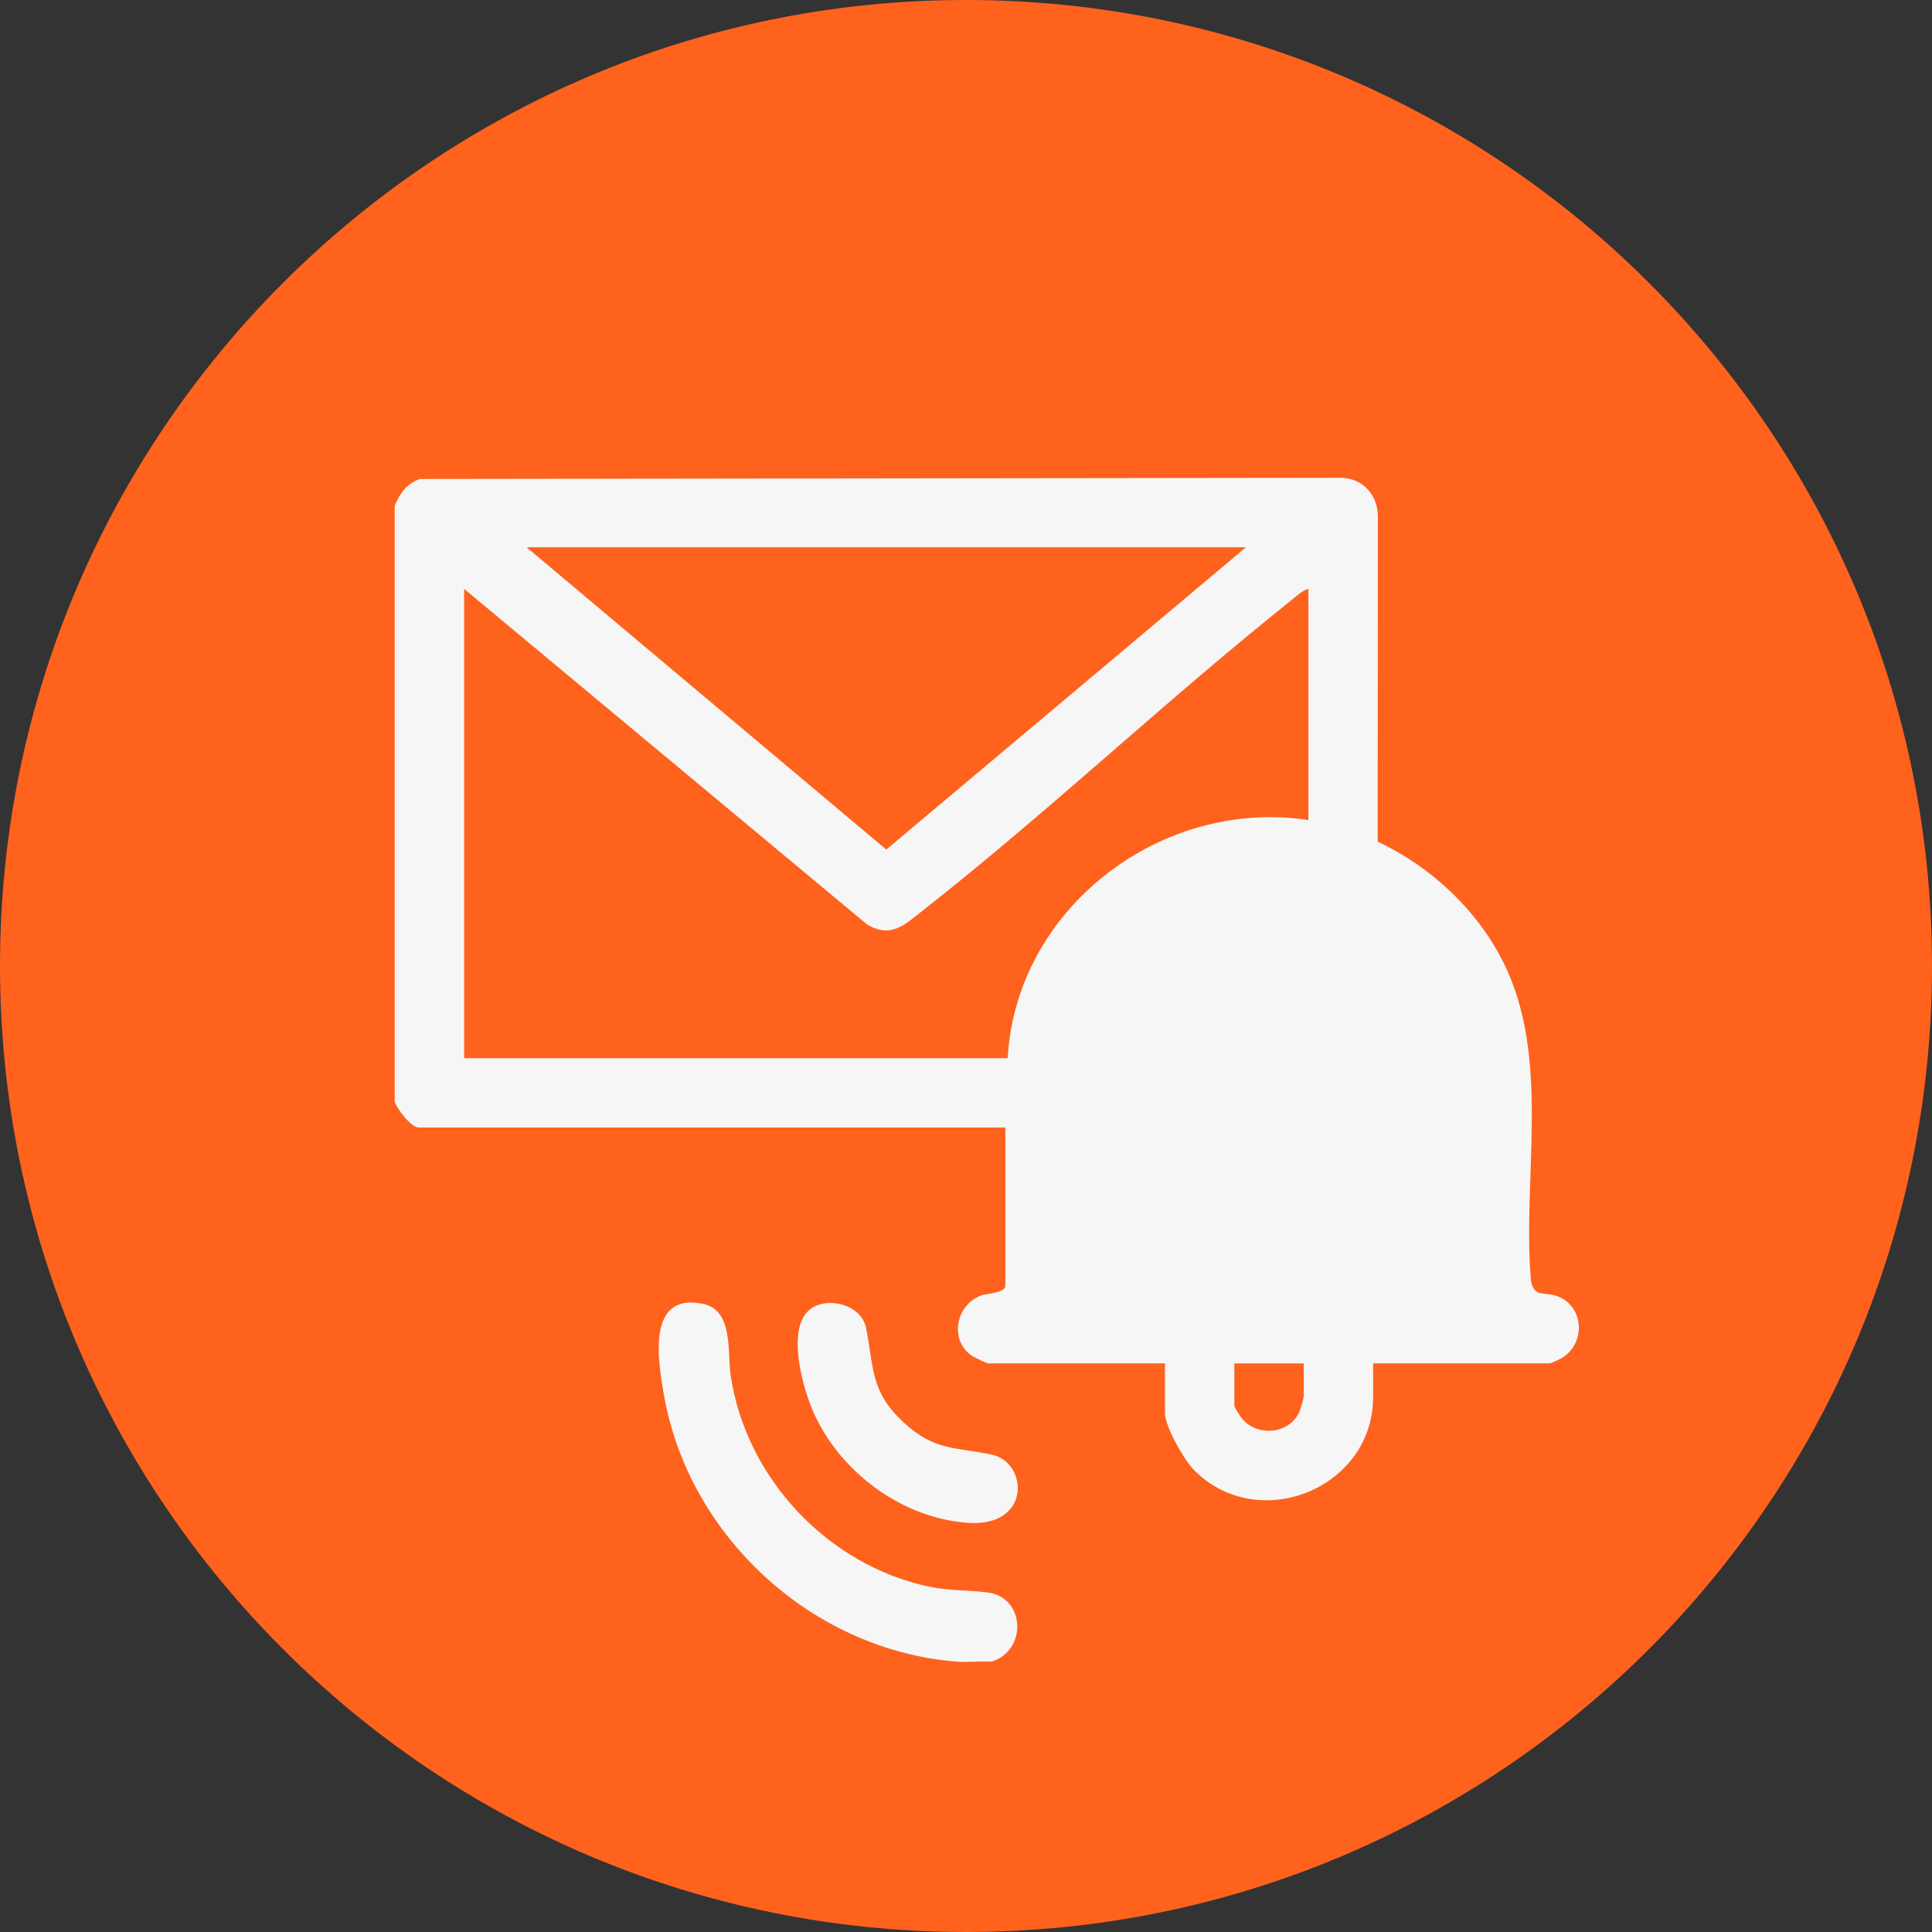
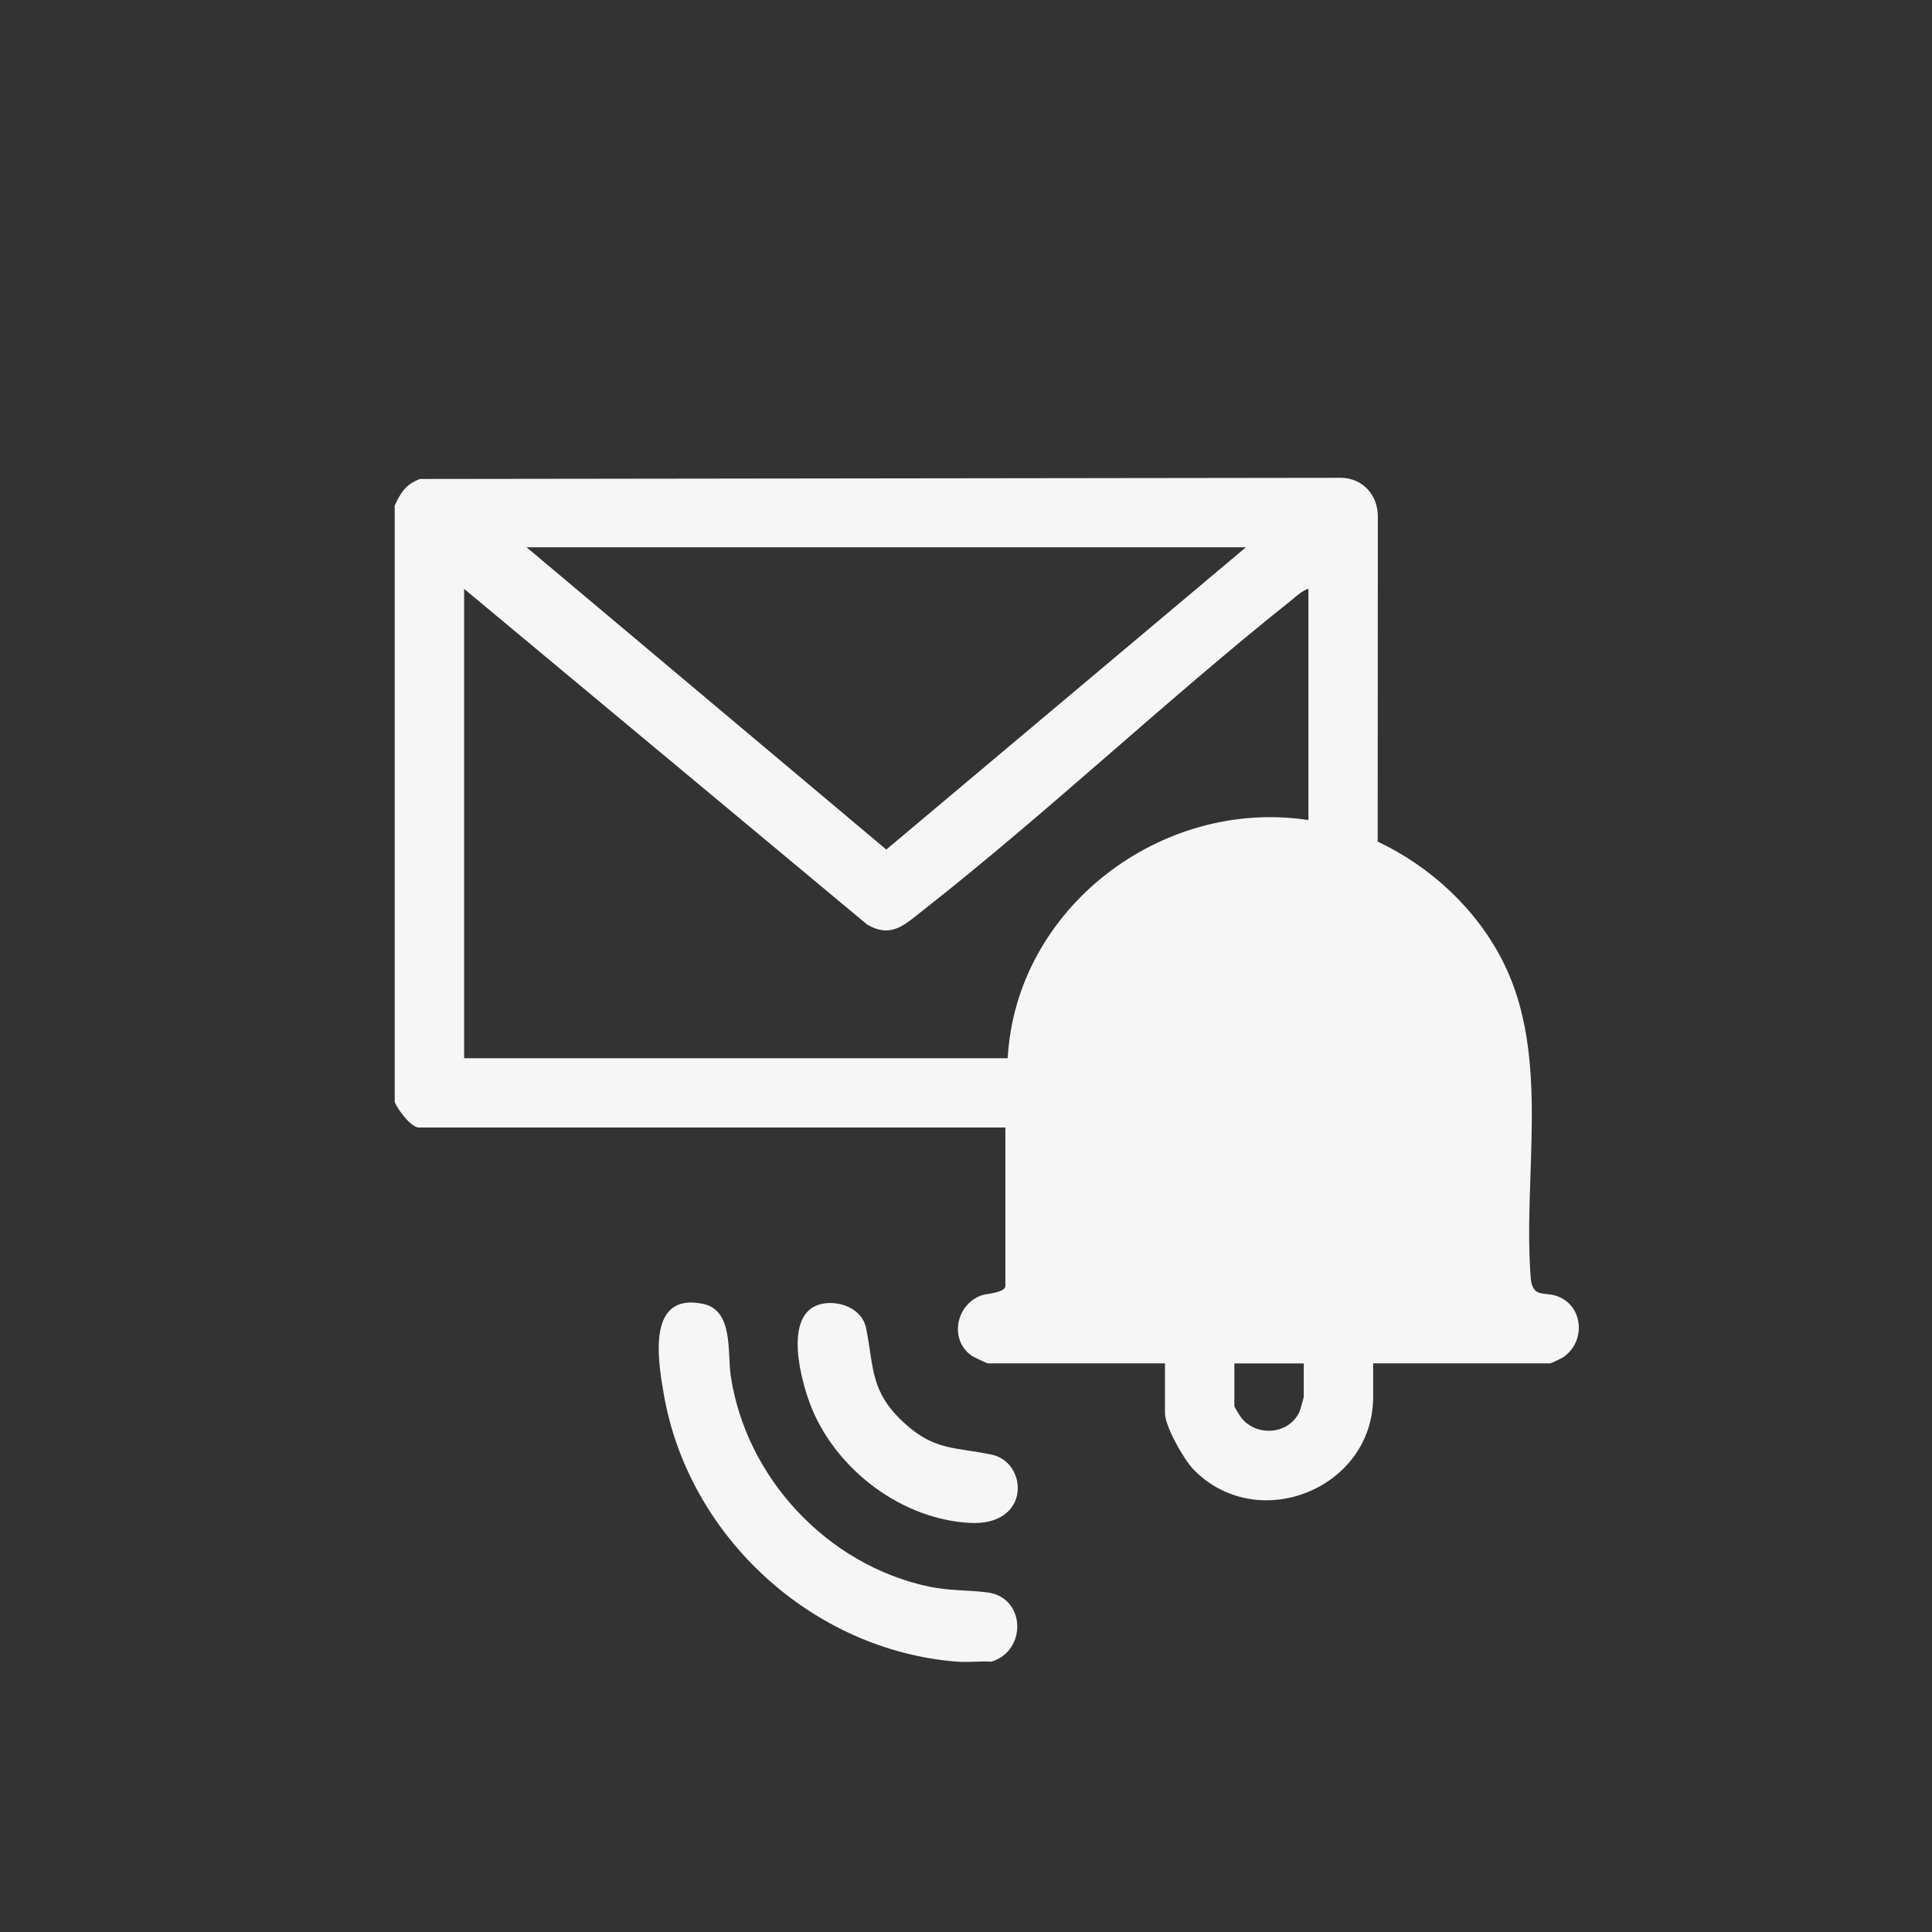
<svg xmlns="http://www.w3.org/2000/svg" width="93" height="93" viewBox="0 0 93 93" fill="none">
  <rect x="0" y="0" width="93" height="93" fill="#333333" stroke="none" />
-   <path d="M46.5 93C72.181 93 93 72.181 93 46.5C93 20.819 72.181 0 46.5 0C20.819 0 0 20.819 0 46.5C0 72.181 20.819 93 46.5 93Z" fill="#FE621D" />
  <path d="M19 24.34C19.283 23.711 19.543 23.303 20.221 23.056L64.6 23C65.623 23.042 66.311 23.837 66.325 24.836L66.317 40.513C68.871 41.717 71.078 43.765 72.354 46.298C74.68 50.918 73.267 56.648 73.696 61.651C73.839 62.442 74.303 62.192 74.874 62.366C76.223 62.776 76.385 64.59 75.223 65.346C75.136 65.402 74.663 65.628 74.617 65.628H66.099V67.241C66.099 71.656 60.554 73.89 57.466 70.752C56.993 70.27 56.078 68.666 56.078 68.02V65.628H47.561C47.513 65.628 46.893 65.338 46.799 65.276C45.666 64.517 46.005 62.77 47.28 62.342C47.478 62.275 48.395 62.229 48.395 61.899V54.276H20.169C19.778 54.276 19.146 53.405 19 53.053V24.34ZM59.974 26.344H25.347L42.663 40.895L59.975 26.344H59.974ZM62.98 28.346C62.69 28.419 62.388 28.715 62.147 28.906C56.123 33.706 50.496 39.059 44.439 43.814C43.546 44.514 42.914 45.18 41.746 44.508L22.341 28.346V50.938H48.507C48.904 43.73 55.885 38.394 62.982 39.475V28.346H62.98ZM62.758 65.63H59.418V67.689C59.418 67.722 59.69 68.166 59.752 68.245C60.495 69.191 62.077 69.052 62.559 67.934C62.595 67.852 62.758 67.281 62.758 67.243V65.63ZM47.549 76.657C46.612 76.532 45.706 76.583 44.715 76.373C39.832 75.338 35.907 71.144 35.173 66.211C35.007 65.084 35.316 63.068 33.837 62.762C31.116 62.198 31.675 65.496 31.95 67.097C33.13 73.963 39.108 79.438 46.056 79.986C46.602 80.029 47.177 79.955 47.726 79.986C49.455 79.452 49.365 76.9 47.549 76.657ZM39.102 67.852C40.345 70.805 43.426 73.126 46.67 73.307C49.643 73.474 49.492 70.389 47.733 70.02C45.974 69.651 44.98 69.846 43.496 68.469C41.874 66.966 42.077 65.832 41.69 63.93C41.501 62.996 40.421 62.586 39.569 62.763C37.613 63.169 38.58 66.614 39.102 67.852Z" fill="#F6F6F6" />
</svg>